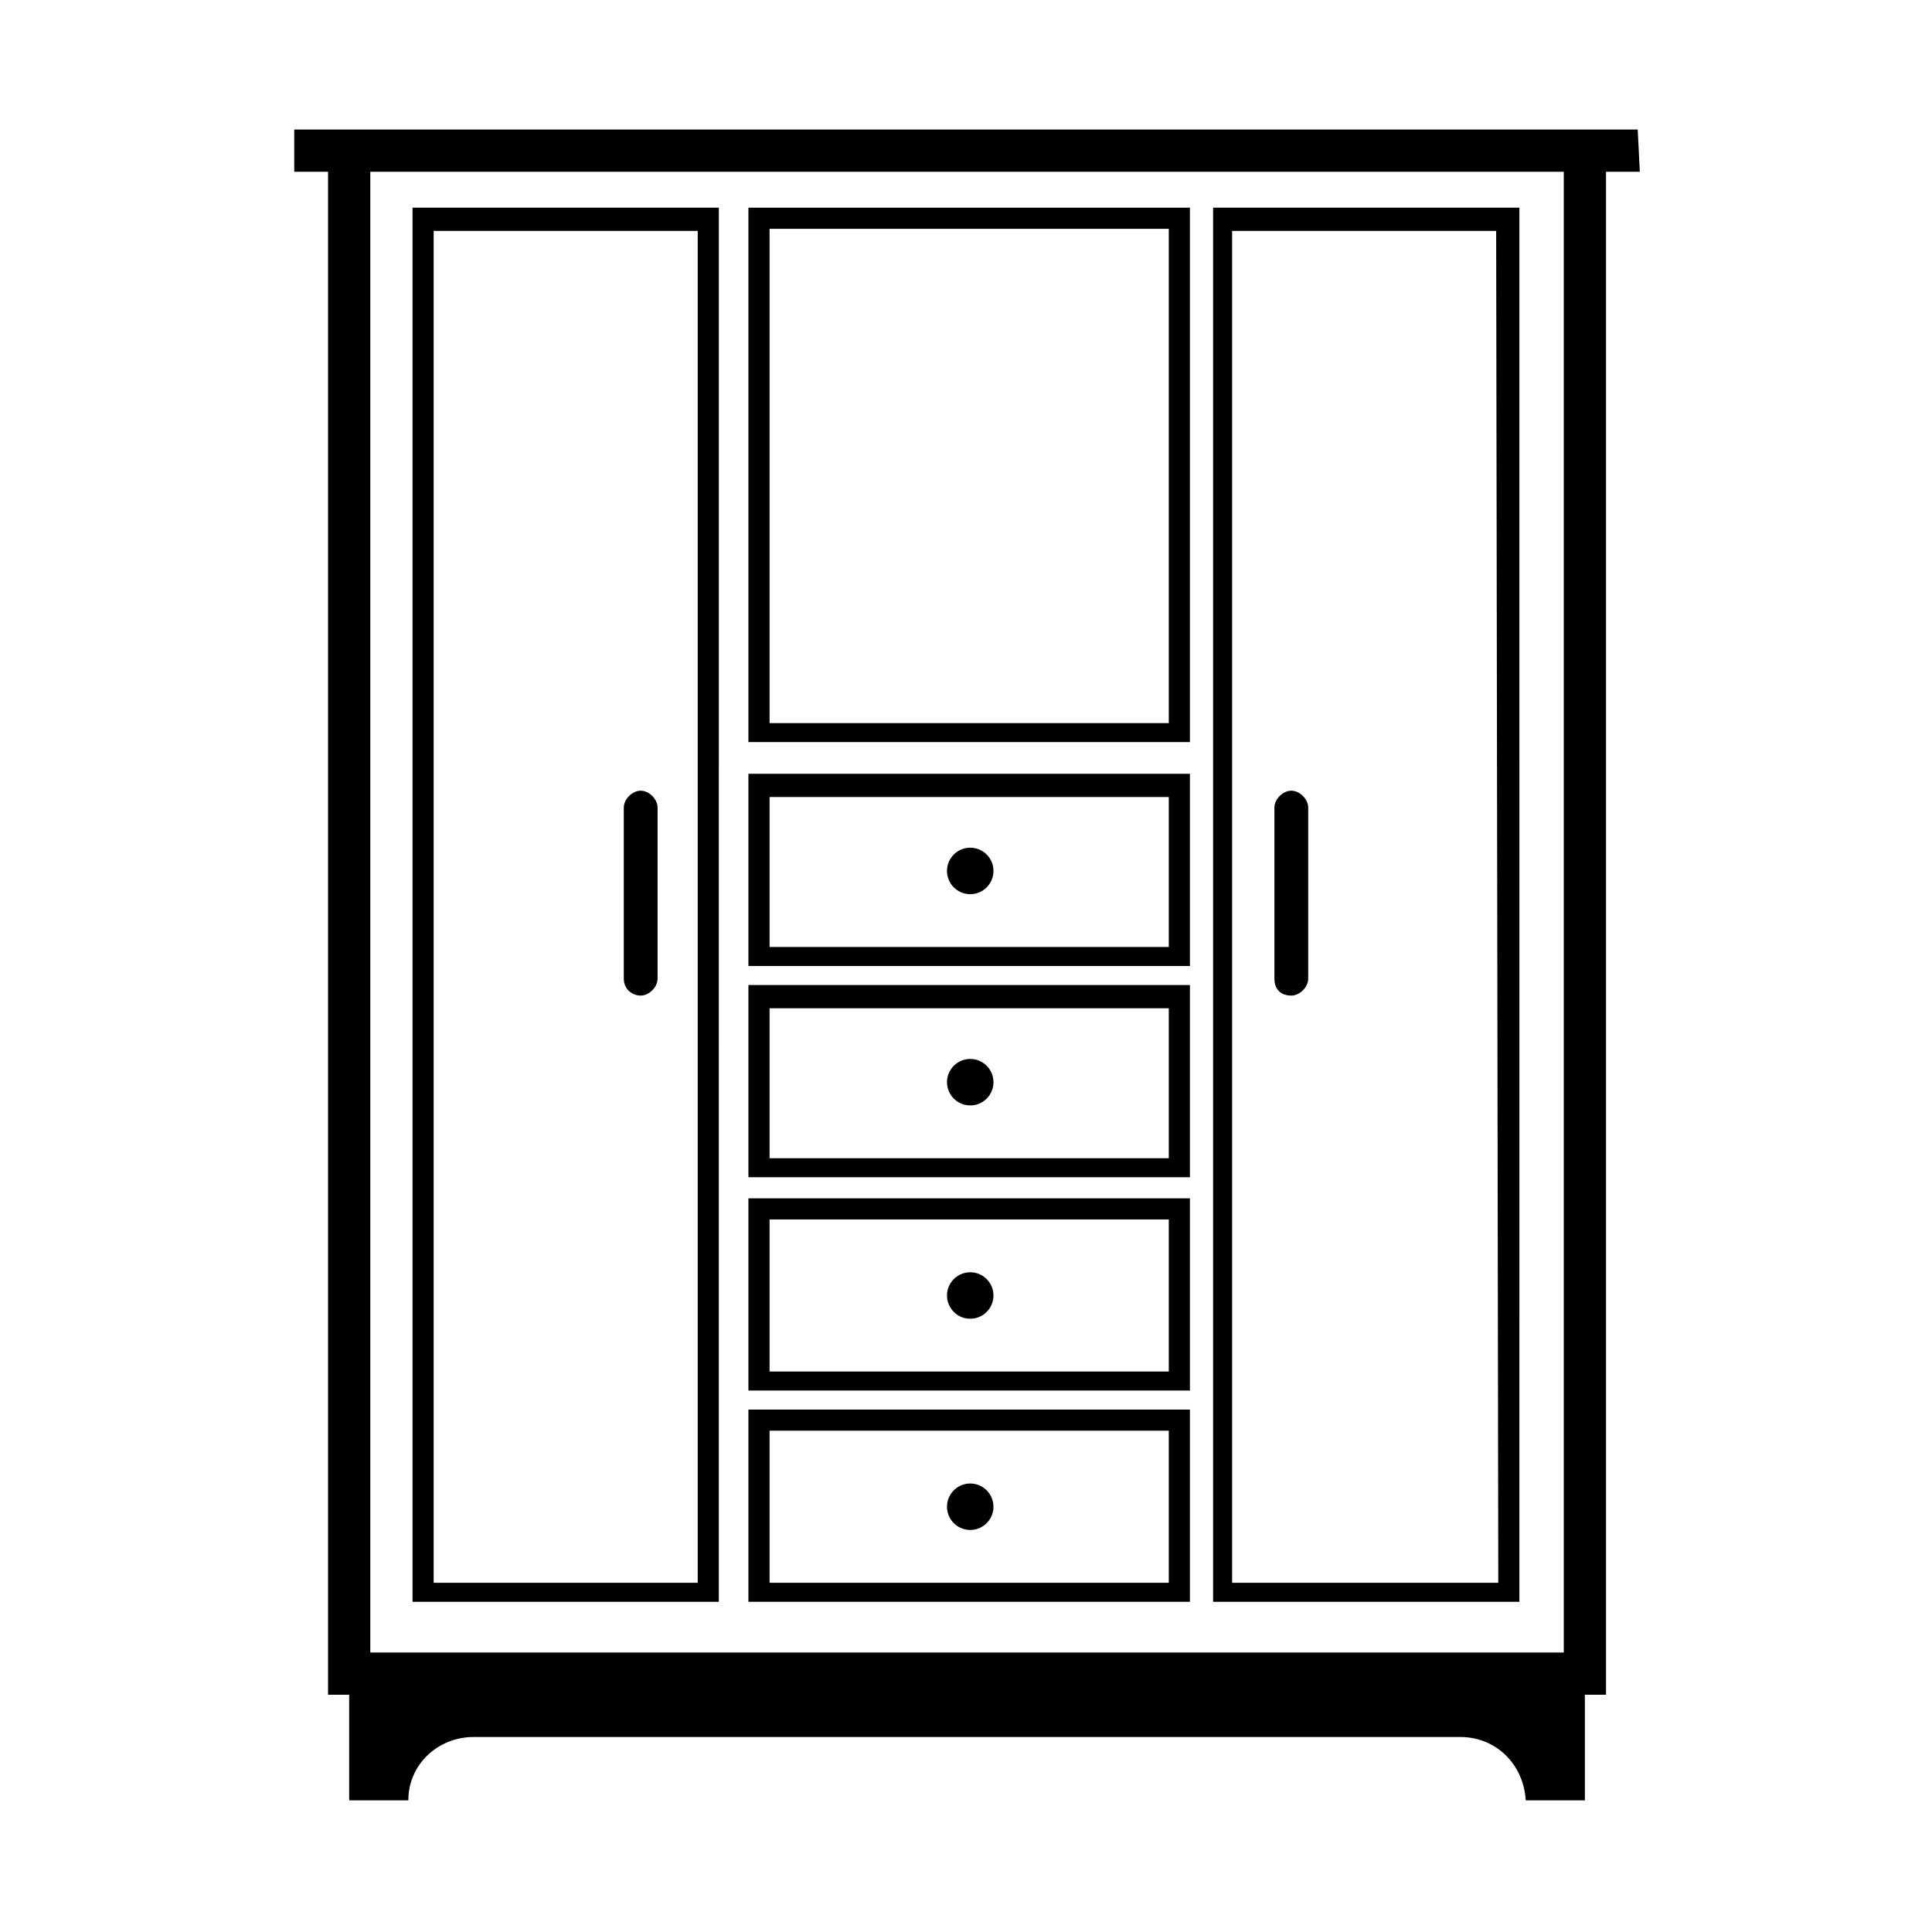
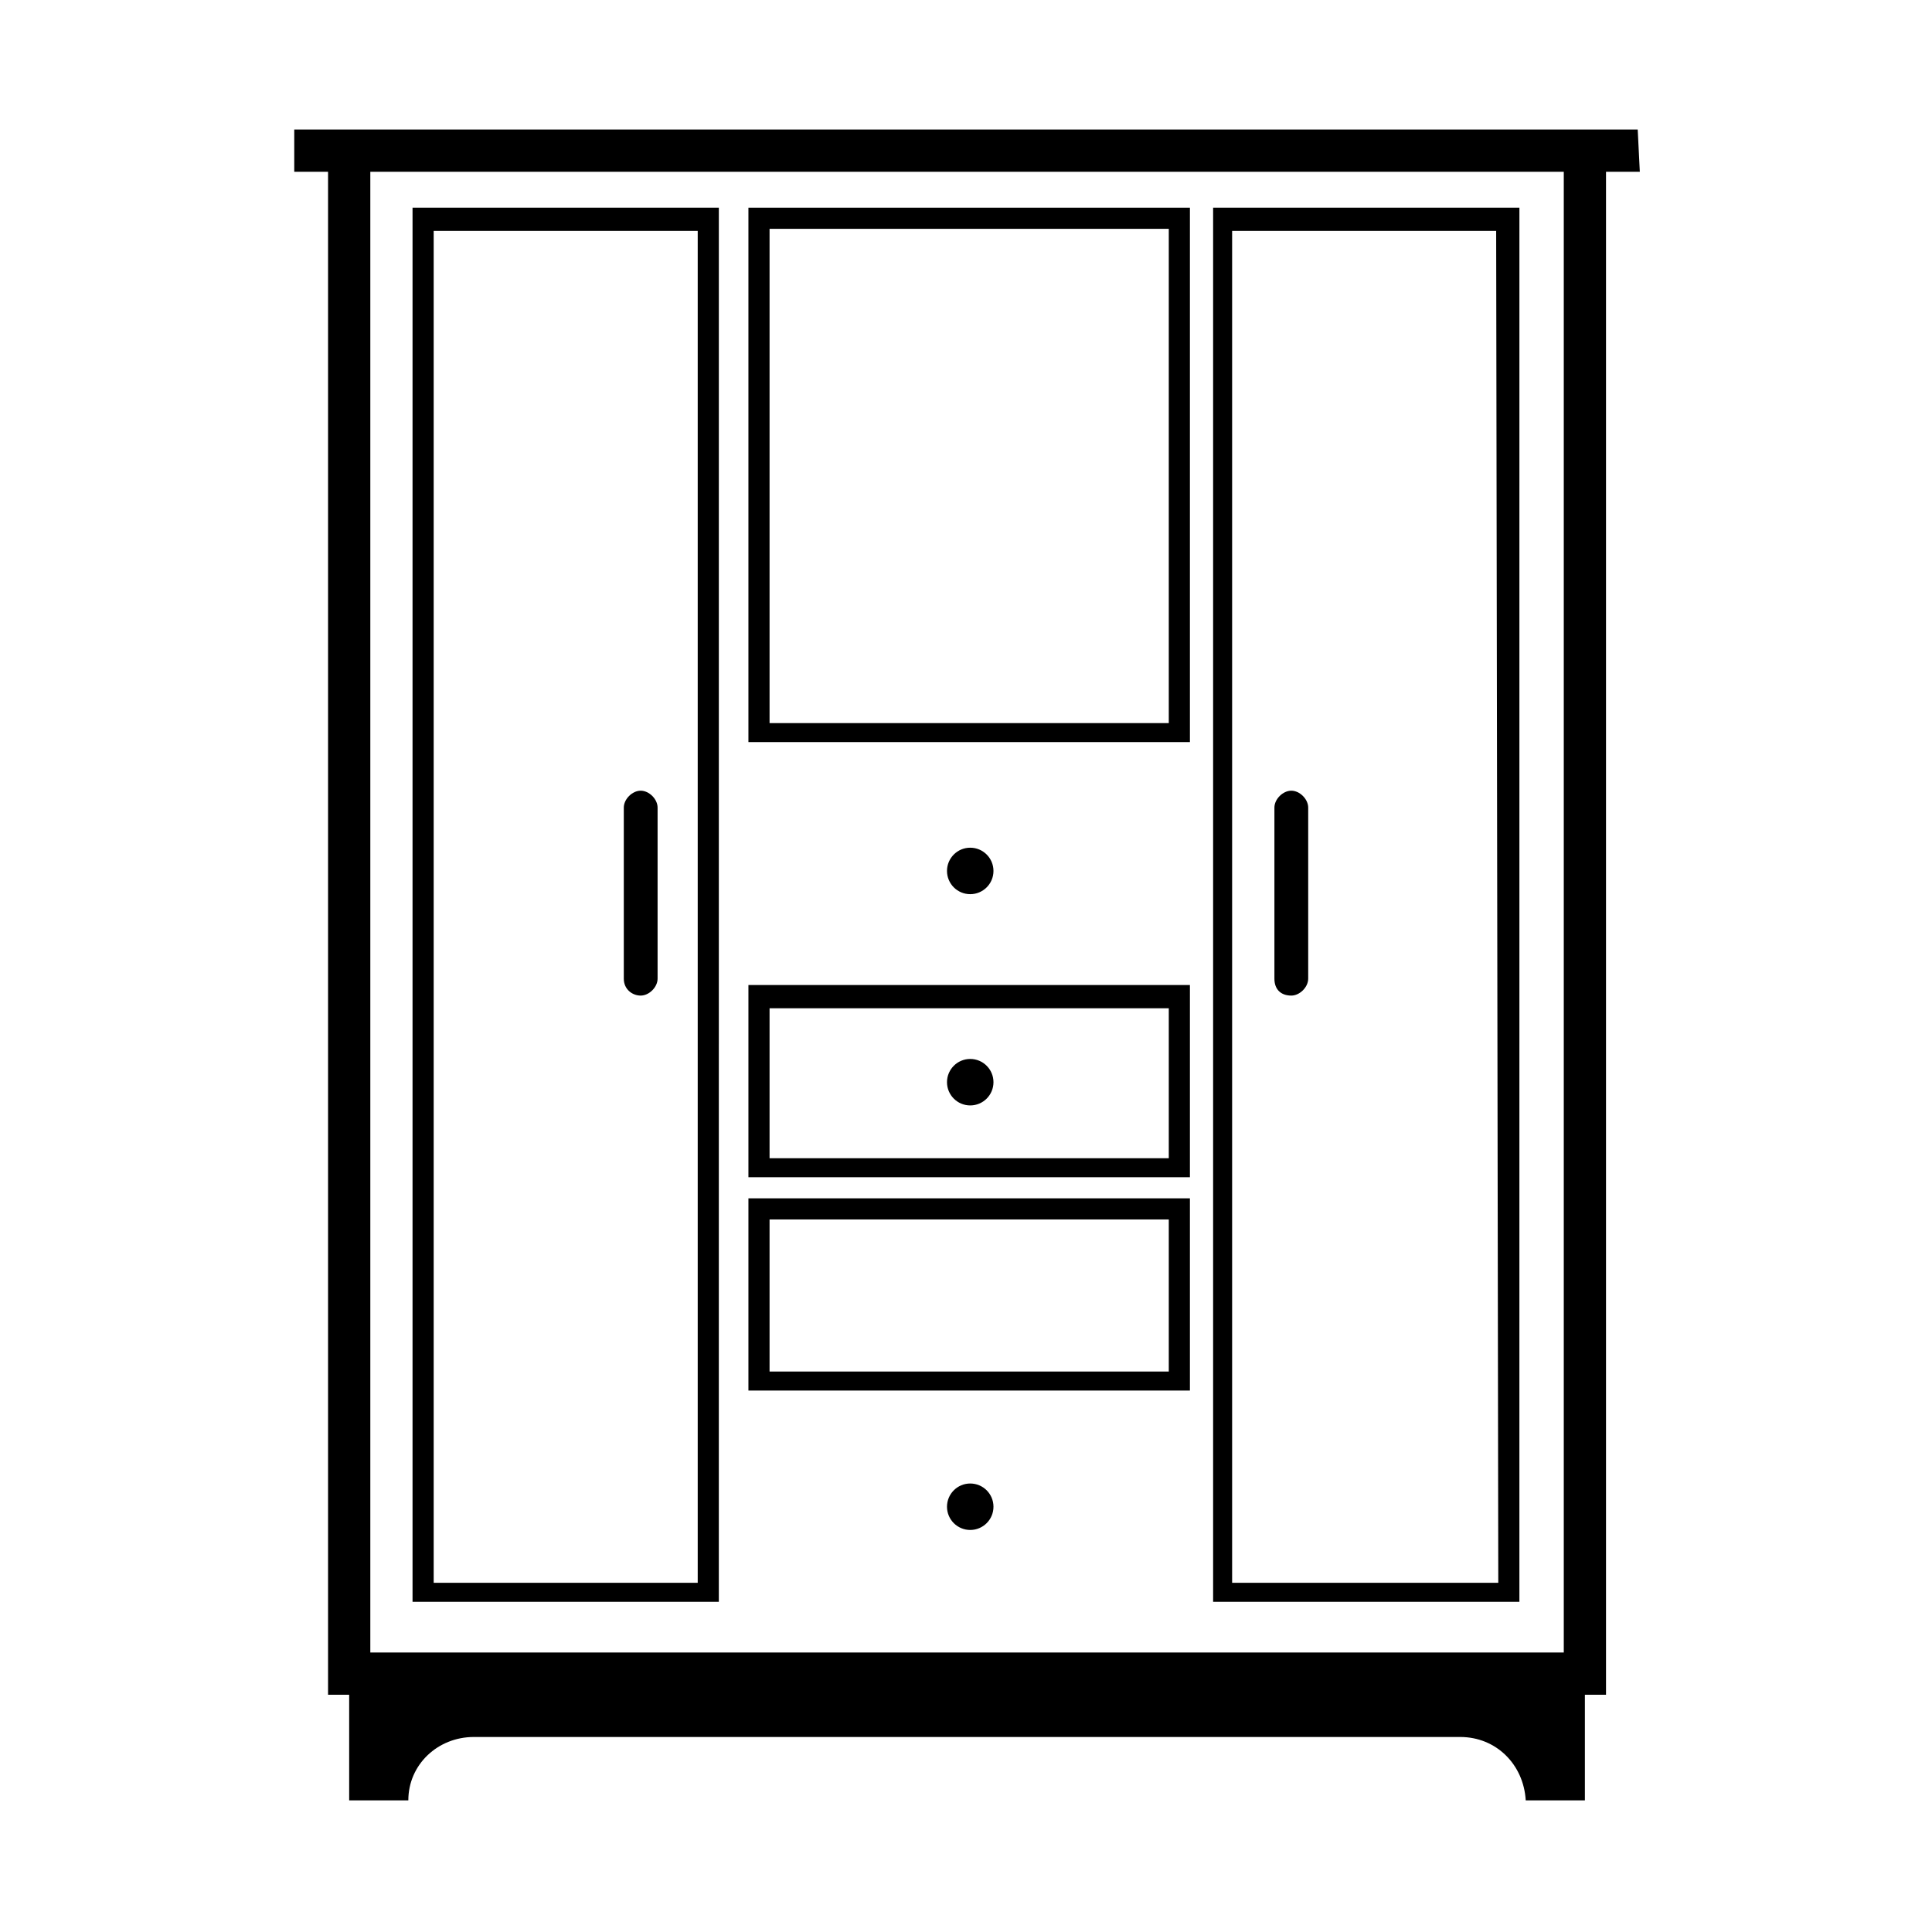
<svg xmlns="http://www.w3.org/2000/svg" fill="#000000" width="800px" height="800px" version="1.1" viewBox="144 144 512 512">
  <g>
    <path d="m578.01 178.32h-356.03v11.195h8.957v403.61h5.598v27.988h15.676c0-9.516 7.836-16.793 17.352-16.793h261.42c9.516 0 16.793 7.277 17.352 16.793h15.676v-27.988h5.598v-403.61h8.957zm-20.152 403.61h-315.72v-392.41h316.28v392.41z" />
    <path d="m334.5 199.04h-81.172v369.46h81.168zm-5.039 364.42h-70.531v-358.27h69.973v358.27z" />
    <path d="m546.66 199.04h-81.172v369.46h81.168zm-5.598 364.42h-70.535v-358.27h69.973z" />
-     <path d="m459.34 349.06h-117v50.941h117zm-5.598 45.902h-105.8v-39.746h105.8z" />
    <path d="m407.28 374.81c0 3.398-2.758 6.156-6.16 6.156-3.398 0-6.156-2.758-6.156-6.156 0-3.402 2.758-6.16 6.156-6.16 3.402 0 6.16 2.758 6.16 6.16" />
    <path d="m459.34 405.04h-117v50.941h117zm-5.598 45.902h-105.8v-39.742h105.8z" />
    <path d="m407.28 430.79c0 3.402-2.758 6.16-6.16 6.16-3.398 0-6.156-2.758-6.156-6.16 0-3.398 2.758-6.156 6.156-6.156 3.402 0 6.16 2.758 6.16 6.156" />
    <path d="m459.34 461.57h-117v50.941h117zm-5.598 45.902h-105.8v-40.305h105.8z" />
-     <path d="m407.28 487.32c0 3.402-2.758 6.16-6.16 6.16-3.398 0-6.156-2.758-6.156-6.16 0-3.398 2.758-6.156 6.156-6.156 3.402 0 6.16 2.758 6.16 6.156" />
-     <path d="m459.34 517.55h-117v50.941h117zm-5.598 45.902h-105.8v-40.305h105.8z" />
    <path d="m407.28 543.3c0 3.402-2.758 6.156-6.16 6.156-3.398 0-6.156-2.754-6.156-6.156 0-3.402 2.758-6.156 6.156-6.156 3.402 0 6.16 2.754 6.16 6.156" />
    <path d="m459.34 199.04h-117v141.62h117zm-5.598 136.59h-105.8v-130.99h105.8z" />
    <path d="m486.21 407.84c2.238 0 4.477-2.238 4.477-4.477v-45.344c0-2.238-2.238-4.477-4.477-4.477s-4.477 2.238-4.477 4.477v45.344c-0.004 2.797 1.676 4.477 4.477 4.477z" />
    <path d="m313.79 407.84c2.238 0 4.477-2.238 4.477-4.477v-45.344c0-2.238-2.238-4.477-4.477-4.477s-4.477 2.238-4.477 4.477v45.344c-0.004 2.797 2.234 4.477 4.477 4.477z" />
  </g>
</svg>